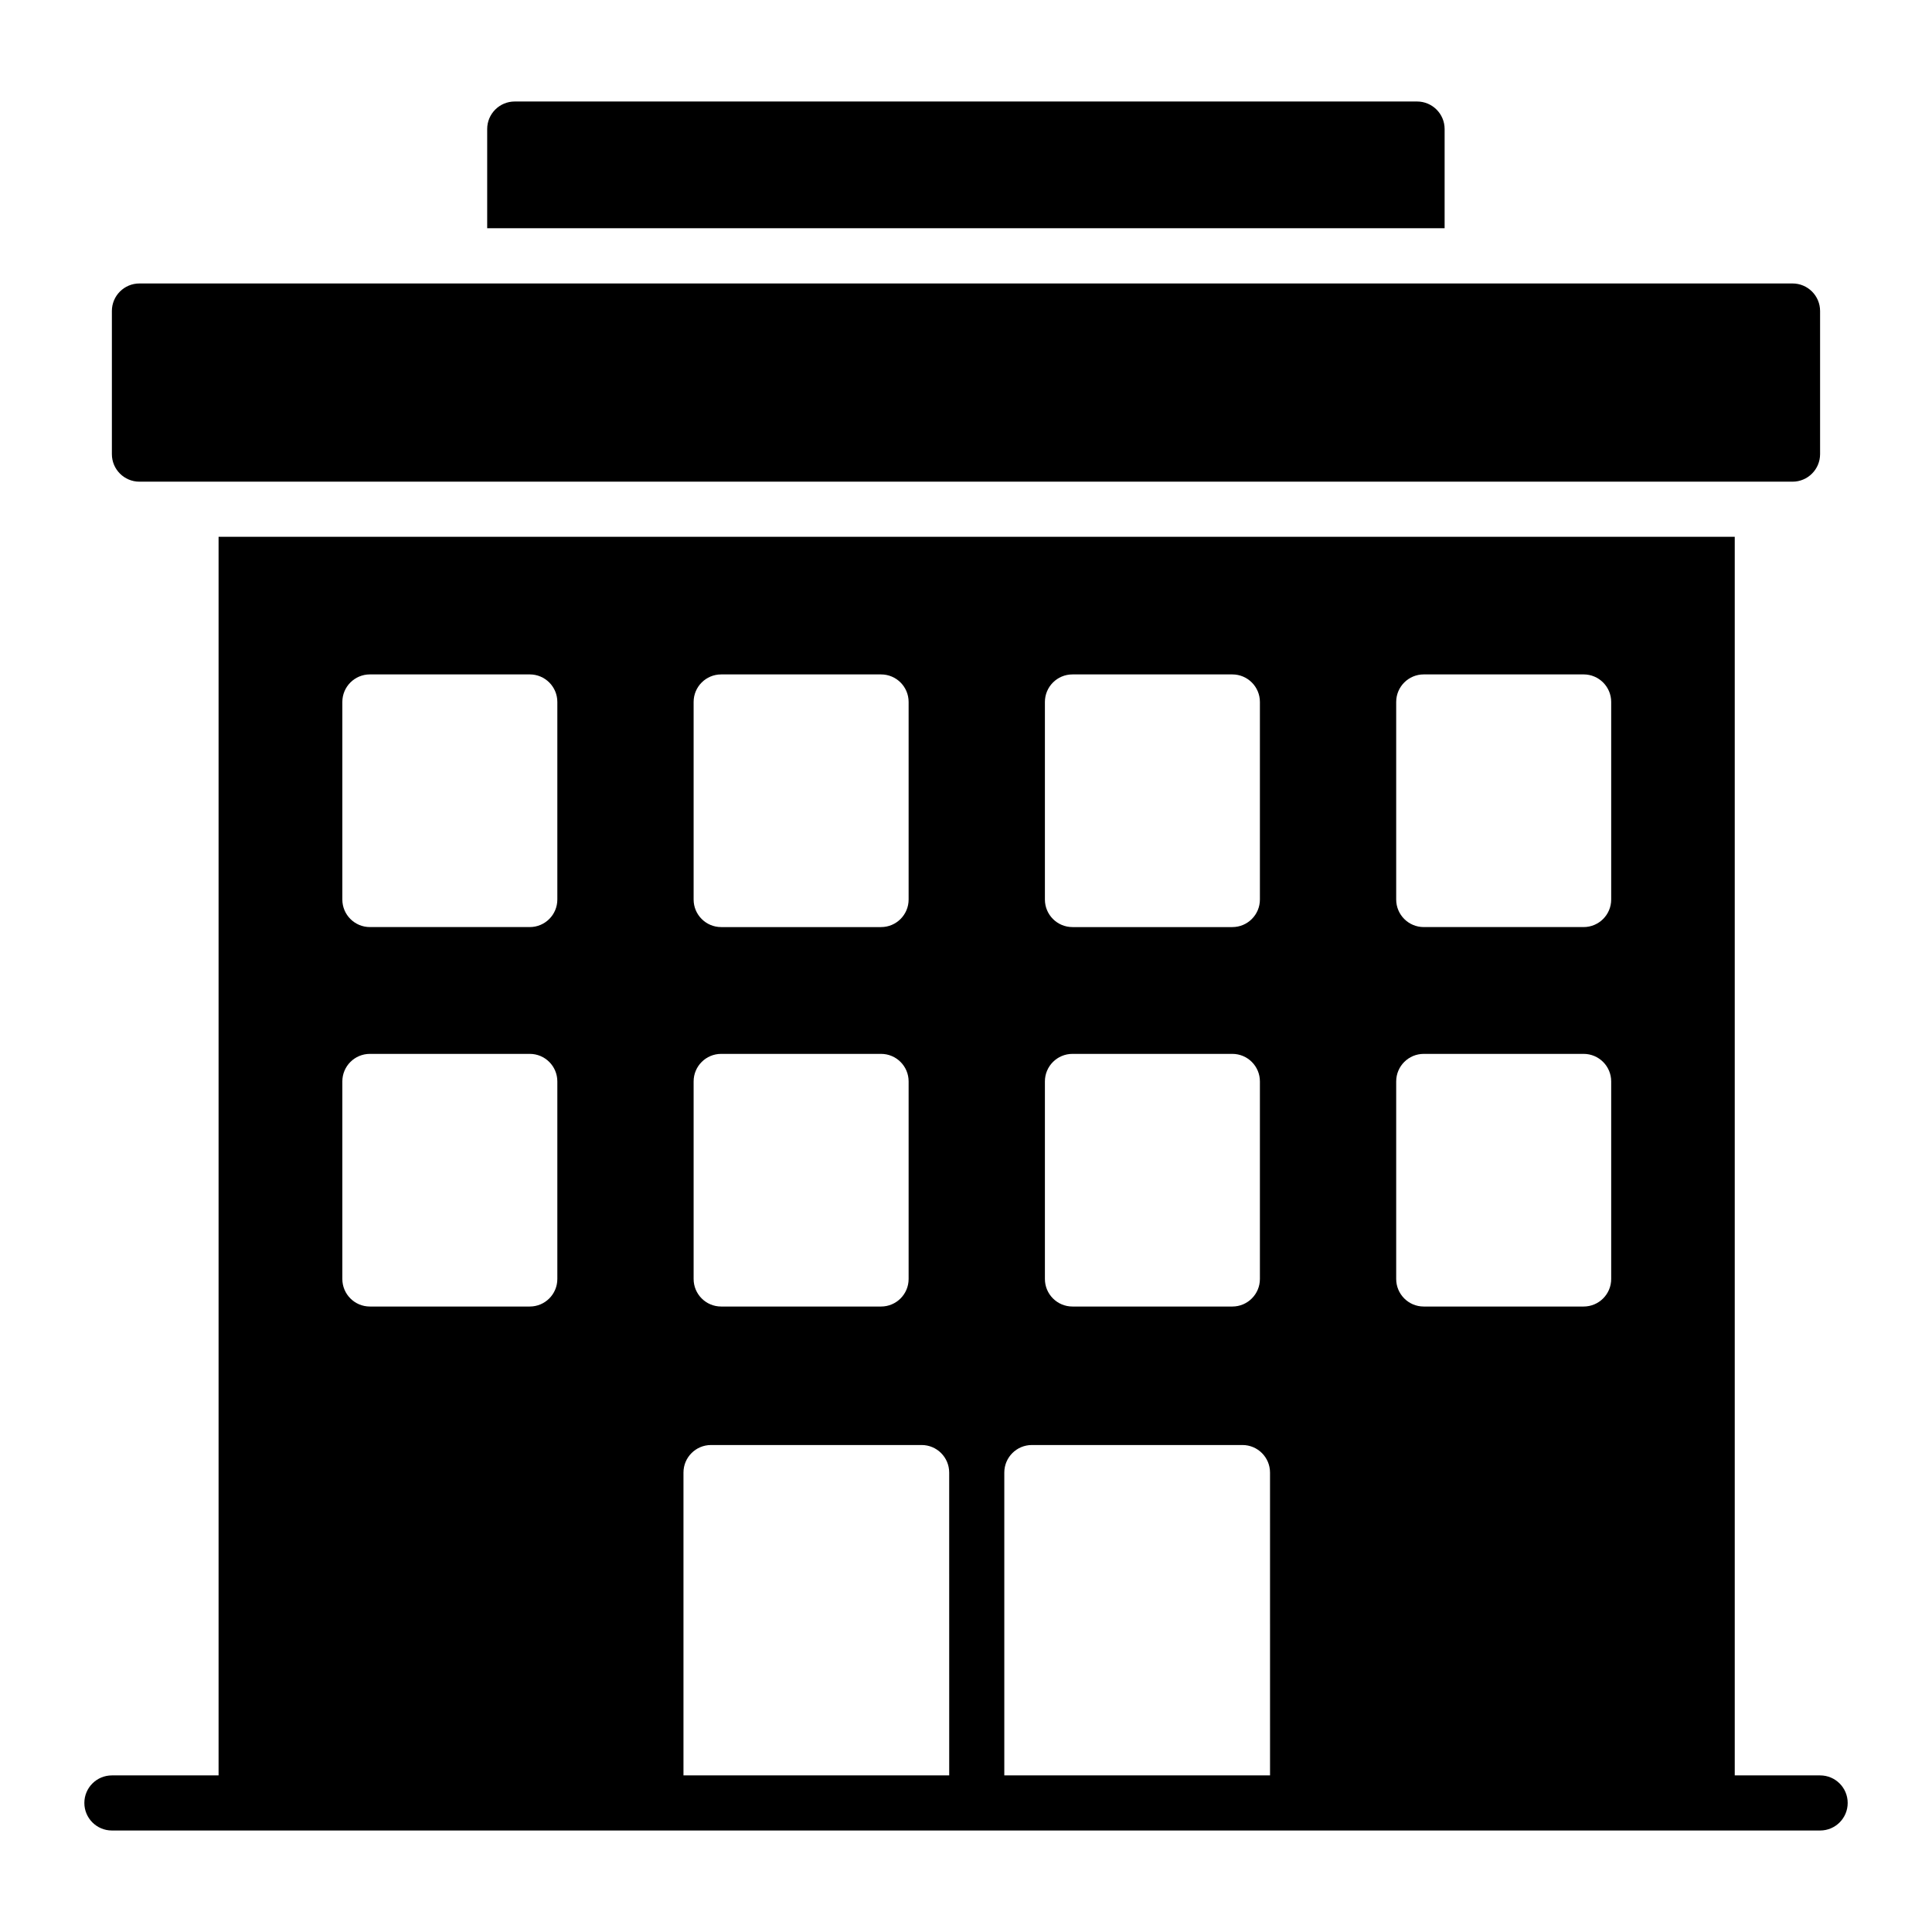
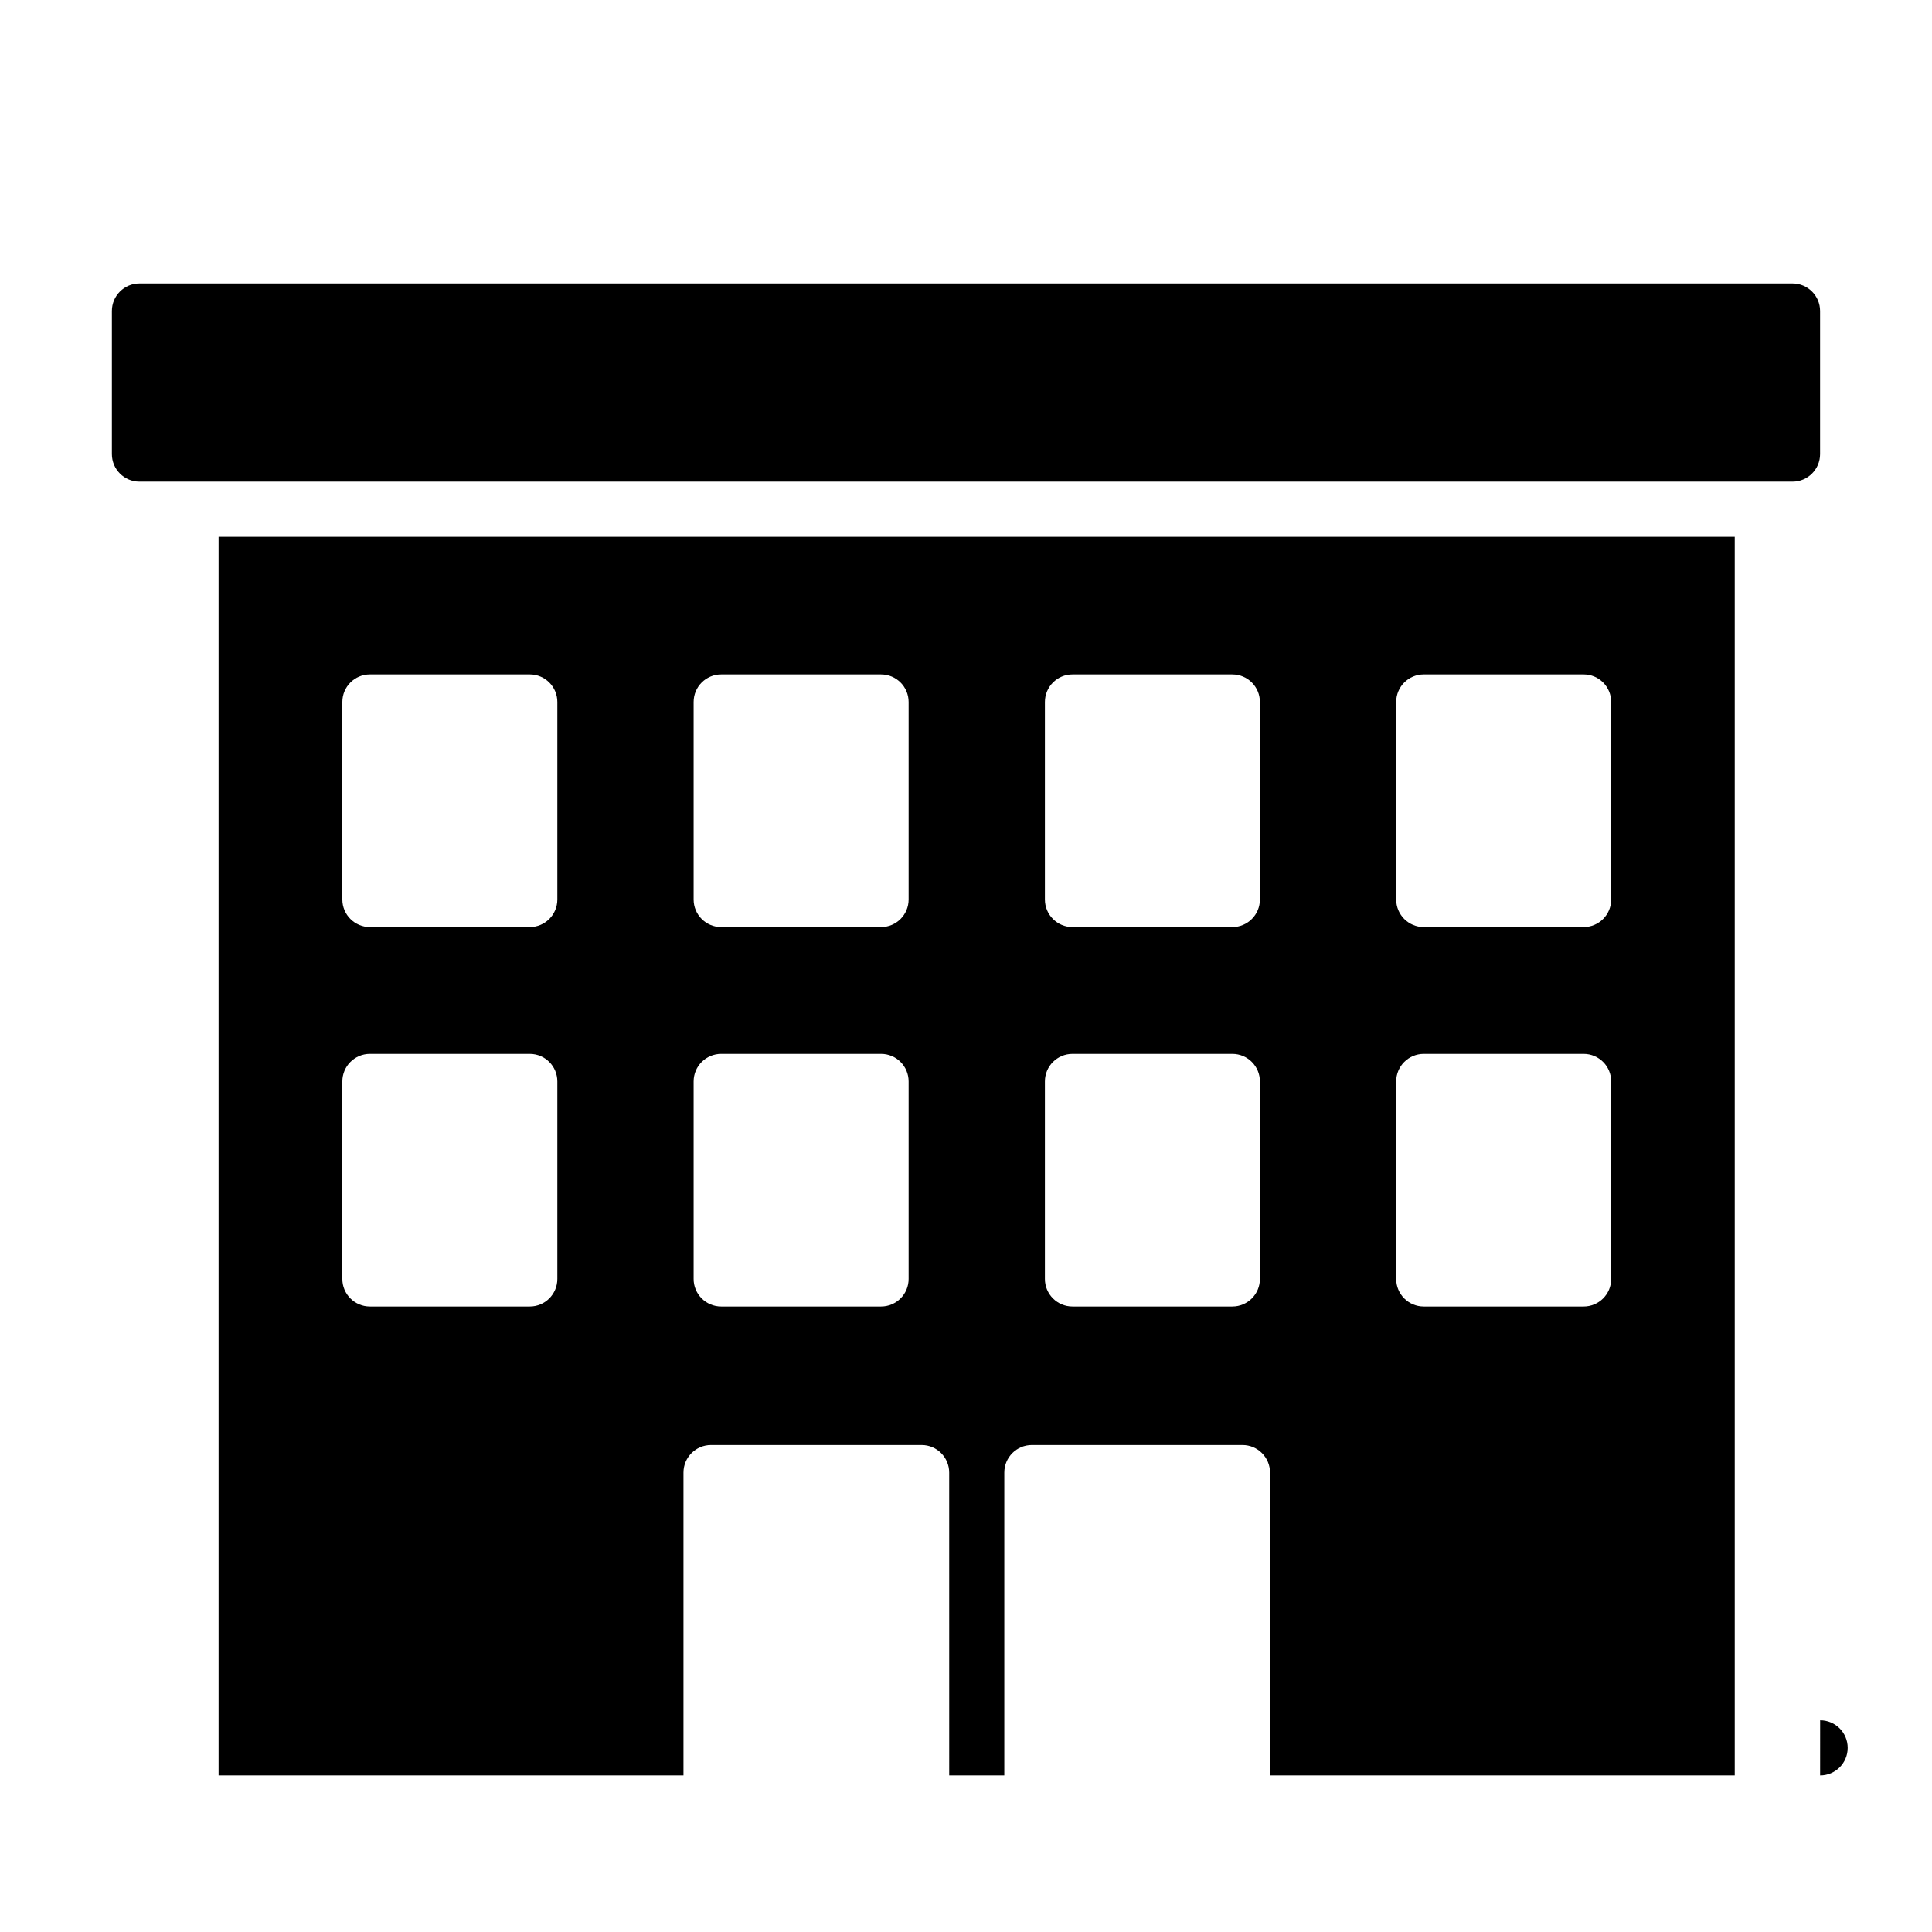
<svg xmlns="http://www.w3.org/2000/svg" fill="#000000" width="800px" height="800px" version="1.1" viewBox="144 144 512 512">
  <g>
-     <path d="m626.35 614.5h-22.625v-328.24h-401.8v328.24h-28.27c-4.035 0-7.301 3.266-7.301 7.301 0 4.035 3.266 7.301 7.301 7.301h452.7c4.035 0 7.301-3.266 7.301-7.301 0-4.035-3.266-7.301-7.301-7.301zm-205.44-284.47c0-4.031 3.269-7.301 7.301-7.301h42.375c4.031 0 7.301 3.269 7.301 7.301v52.355c0 4.031-3.269 7.301-7.301 7.301h-42.375c-4.031 0-7.301-3.269-7.301-7.301zm0 100.56c0-4.031 3.269-7.301 7.301-7.301h42.375c4.031 0 7.301 3.269 7.301 7.301v52.352c0 4.031-3.269 7.301-7.301 7.301h-42.375c-4.031 0-7.301-3.269-7.301-7.301zm-93.094-100.56c0-4.031 3.269-7.301 7.301-7.301h42.375c4.031 0 7.301 3.269 7.301 7.301v52.355c0 4.031-3.269 7.301-7.301 7.301h-42.375c-4.031 0-7.301-3.269-7.301-7.301zm0 100.56c0-4.031 3.269-7.301 7.301-7.301h42.375c4.031 0 7.301 3.269 7.301 7.301v52.352c0 4.031-3.269 7.301-7.301 7.301h-42.375c-4.031 0-7.301-3.269-7.301-7.301zm-36.117 52.352c0 4.031-3.269 7.301-7.301 7.301h-42.375c-4.031 0-7.301-3.269-7.301-7.301v-52.352c0-4.031 3.269-7.301 7.301-7.301h42.375c4.031 0 7.301 3.269 7.301 7.301zm0-100.56c0 4.031-3.269 7.301-7.301 7.301h-42.375c-4.031 0-7.301-3.269-7.301-7.301v-52.355c0-4.031 3.269-7.301 7.301-7.301h42.375c4.031 0 7.301 3.269 7.301 7.301zm103.85 232.11h-70.422v-80.246c0-4.031 3.269-7.301 7.301-7.301h55.816c4.031 0 7.301 3.269 7.301 7.301zm85.023 0h-70.422v-80.246c0-4.031 3.269-7.301 7.301-7.301h55.816c4.031 0 7.301 3.269 7.301 7.301zm90.41-131.55c0 4.031-3.269 7.301-7.301 7.301h-42.375c-4.031 0-7.301-3.269-7.301-7.301v-52.352c0-4.031 3.269-7.301 7.301-7.301h42.375c4.031 0 7.301 3.269 7.301 7.301zm0-100.56c0 4.031-3.269 7.301-7.301 7.301h-42.375c-4.031 0-7.301-3.269-7.301-7.301v-52.355c0-4.031 3.269-7.301 7.301-7.301h42.375c4.031 0 7.301 3.269 7.301 7.301z" />
+     <path d="m626.35 614.5h-22.625v-328.24h-401.8v328.24h-28.27h452.7c4.035 0 7.301-3.266 7.301-7.301 0-4.035-3.266-7.301-7.301-7.301zm-205.44-284.47c0-4.031 3.269-7.301 7.301-7.301h42.375c4.031 0 7.301 3.269 7.301 7.301v52.355c0 4.031-3.269 7.301-7.301 7.301h-42.375c-4.031 0-7.301-3.269-7.301-7.301zm0 100.56c0-4.031 3.269-7.301 7.301-7.301h42.375c4.031 0 7.301 3.269 7.301 7.301v52.352c0 4.031-3.269 7.301-7.301 7.301h-42.375c-4.031 0-7.301-3.269-7.301-7.301zm-93.094-100.56c0-4.031 3.269-7.301 7.301-7.301h42.375c4.031 0 7.301 3.269 7.301 7.301v52.355c0 4.031-3.269 7.301-7.301 7.301h-42.375c-4.031 0-7.301-3.269-7.301-7.301zm0 100.56c0-4.031 3.269-7.301 7.301-7.301h42.375c4.031 0 7.301 3.269 7.301 7.301v52.352c0 4.031-3.269 7.301-7.301 7.301h-42.375c-4.031 0-7.301-3.269-7.301-7.301zm-36.117 52.352c0 4.031-3.269 7.301-7.301 7.301h-42.375c-4.031 0-7.301-3.269-7.301-7.301v-52.352c0-4.031 3.269-7.301 7.301-7.301h42.375c4.031 0 7.301 3.269 7.301 7.301zm0-100.56c0 4.031-3.269 7.301-7.301 7.301h-42.375c-4.031 0-7.301-3.269-7.301-7.301v-52.355c0-4.031 3.269-7.301 7.301-7.301h42.375c4.031 0 7.301 3.269 7.301 7.301zm103.85 232.11h-70.422v-80.246c0-4.031 3.269-7.301 7.301-7.301h55.816c4.031 0 7.301 3.269 7.301 7.301zm85.023 0h-70.422v-80.246c0-4.031 3.269-7.301 7.301-7.301h55.816c4.031 0 7.301 3.269 7.301 7.301zm90.41-131.55c0 4.031-3.269 7.301-7.301 7.301h-42.375c-4.031 0-7.301-3.269-7.301-7.301v-52.352c0-4.031 3.269-7.301 7.301-7.301h42.375c4.031 0 7.301 3.269 7.301 7.301zm0-100.56c0 4.031-3.269 7.301-7.301 7.301h-42.375c-4.031 0-7.301-3.269-7.301-7.301v-52.355c0-4.031 3.269-7.301 7.301-7.301h42.375c4.031 0 7.301 3.269 7.301 7.301z" />
    <path d="m180.95 271.65h438.09c4.031 0 7.301-3.269 7.301-7.301v-37.926c0-4.031-3.269-7.301-7.301-7.301h-438.09c-4.031 0-7.301 3.269-7.301 7.301v37.926c0 4.031 3.269 7.301 7.301 7.301z" />
-     <path d="m526.84 178.2c0-4.031-3.269-7.301-7.301-7.301h-239.13c-4.031 0-7.301 3.269-7.301 7.301v26.285h253.73z" />
  </g>
</svg>